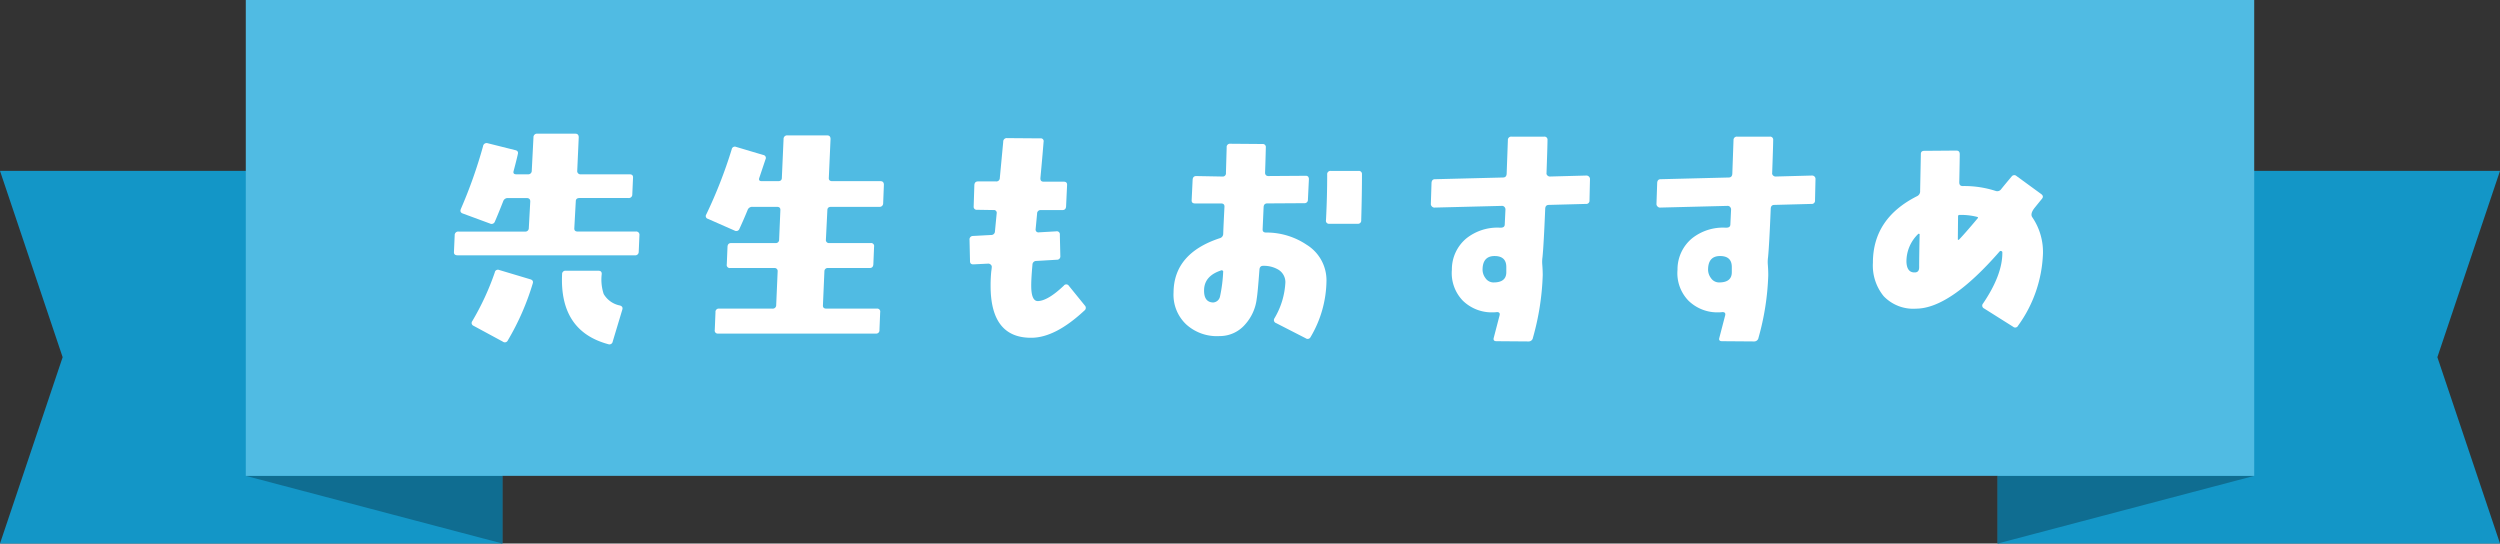
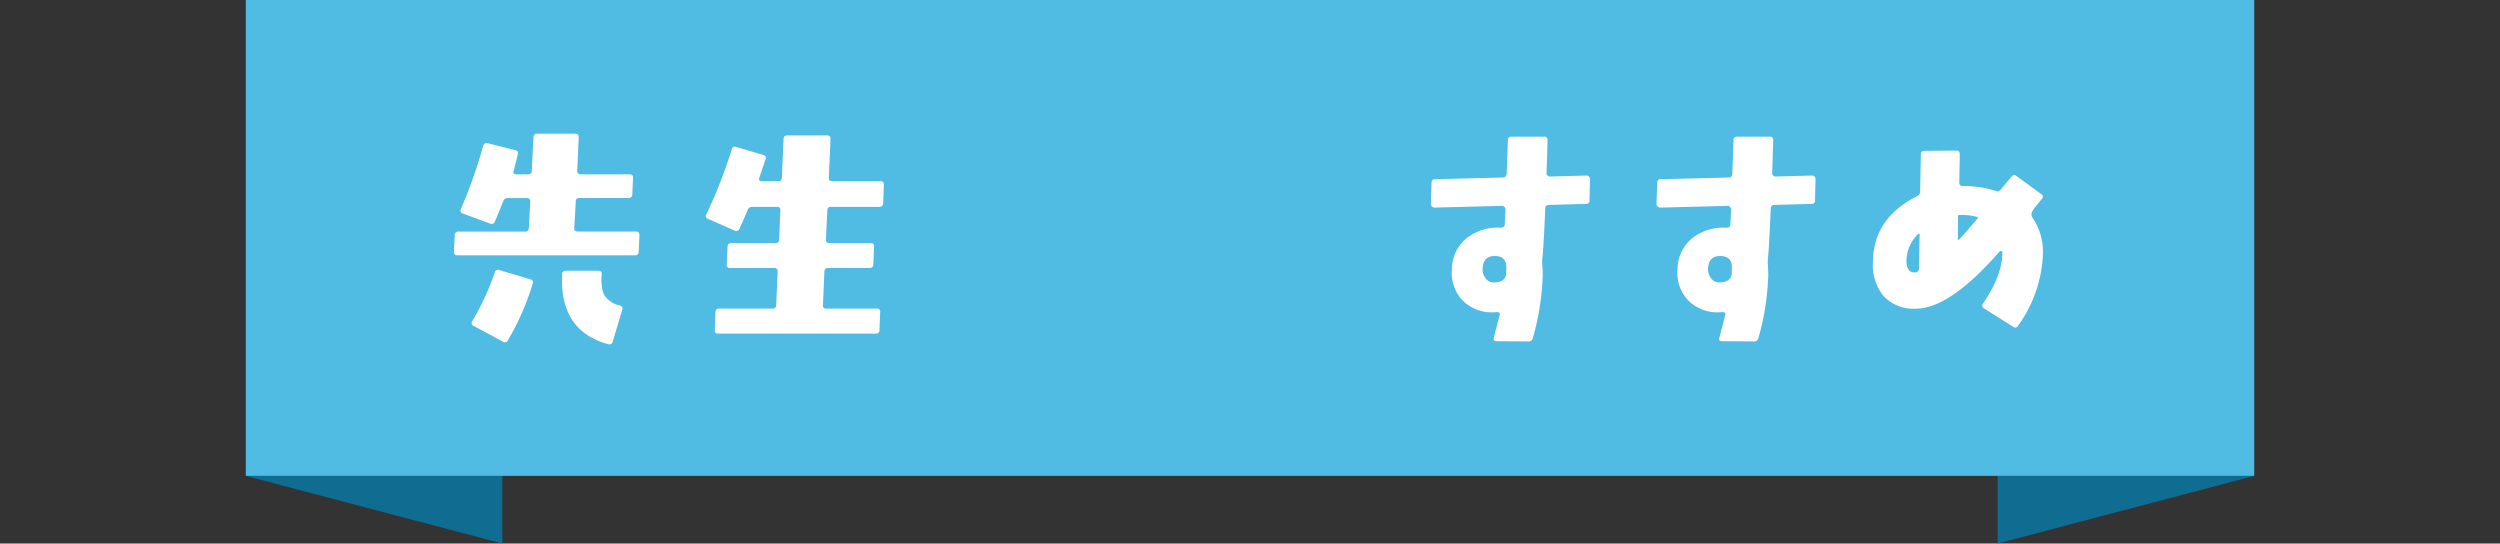
<svg xmlns="http://www.w3.org/2000/svg" width="365.873" height="79.544" viewBox="0 0 365.873 79.544">
  <rect x="0" y="0" width="365.873" height="79.544" fill="#333333" stroke="none" />
  <defs>
    <style>
      .cls-1 {
        fill: #1396c7;
      }

      .cls-2 {
        fill: #0f6d91;
      }

      .cls-3 {
        fill: #50bbe3;
      }

      .cls-4 {
        fill: #fff;
      }
    </style>
  </defs>
  <g id="ribbon" transform="translate(-5096.613 -1310.748)">
    <g id="グループ_619" data-name="グループ 619" transform="translate(5096.613 1335.756)">
-       <path id="パス_2533" data-name="パス 2533" class="cls-1" d="M5170.127,1373.467h-73.515l9.168-27.268-9.168-27.268h73.515Z" transform="translate(-5096.612 -1318.932)" />
      <path id="パス_2534" data-name="パス 2534" class="cls-2" d="M5108.384,1333.537h37.544v9.9Z" transform="translate(-5072.413 -1288.904)" />
    </g>
    <g id="グループ_620" data-name="グループ 620" transform="translate(5388.972 1335.756)">
-       <path id="パス_2535" data-name="パス 2535" class="cls-1" d="M5192.284,1373.467H5265.8l-9.167-27.268,9.167-27.268h-73.514Z" transform="translate(-5192.284 -1318.932)" />
+       <path id="パス_2535" data-name="パス 2535" class="cls-1" d="M5192.284,1373.467H5265.8h-73.514Z" transform="translate(-5192.284 -1318.932)" />
      <path id="パス_2536" data-name="パス 2536" class="cls-2" d="M5229.827,1333.537h-37.543v9.9Z" transform="translate(-5192.284 -1288.904)" />
    </g>
    <rect id="長方形_136" data-name="長方形 136" class="cls-3" width="293.931" height="69.64" transform="translate(5132.584 1310.748)" />
    <g id="グループ_621" data-name="グループ 621" transform="translate(5163.047 1330.312)">
      <path id="パス_2537" data-name="パス 2537" class="cls-4" d="M5145.5,1332.014l-.106,2.436a.5.5,0,0,1-.575.5h-25.927c-.382,0-.561-.168-.537-.5l.108-2.436a.512.512,0,0,1,.574-.538h9.7a.5.5,0,0,0,.572-.5l.213-3.905c0-.333-.176-.5-.535-.5h-2.722a.7.7,0,0,0-.715.5c-.48,1.219-.884,2.209-1.219,2.974a.511.511,0,0,1-.714.251l-3.977-1.467c-.333-.119-.418-.357-.25-.718a70.064,70.064,0,0,0,3.225-9.131.522.522,0,0,1,.679-.431l4.012,1.005c.357.07.488.272.394.608-.119.547-.324,1.36-.609,2.435-.1.333.035.5.392.5h1.684a.515.515,0,0,0,.575-.537l.25-4.871a.512.512,0,0,1,.572-.538h5.552c.332,0,.5.18.5.538l-.219,4.871a.477.477,0,0,0,.539.537h7.126c.357,0,.525.165.5.5l-.107,2.435a.508.508,0,0,1-.571.535h-7.162c-.358,0-.539.168-.539.5l-.213,3.905c-.026.333.143.5.5.5h8.484A.475.475,0,0,1,5145.5,1332.014Zm-15.613,7.053a37.368,37.368,0,0,1-3.654,8.346.471.471,0,0,1-.715.177l-4.3-2.326a.44.44,0,0,1-.181-.682,38.618,38.618,0,0,0,3.294-7.126.46.46,0,0,1,.645-.358l4.547,1.36C5129.864,1338.553,5129.983,1338.758,5129.887,1339.067Zm13.107,3.832-1.4,4.657a.494.494,0,0,1-.682.394q-7.126-1.934-6.731-10.243a.48.48,0,0,1,.538-.5h4.761c.357,0,.525.168.5.5a6.764,6.764,0,0,0,.286,2.9,3.527,3.527,0,0,0,2.363,1.684C5142.97,1342.385,5143.088,1342.59,5142.994,1342.9Z" transform="translate(-5118.353 -1317.15)" />
      <path id="パス_2538" data-name="パス 2538" class="cls-4" d="M5156.479,1324.468l-.106,2.686a.512.512,0,0,1-.575.535h-7.053c-.358,0-.539.168-.539.5l-.213,4.3a.443.443,0,0,0,.5.5h6.05a.441.441,0,0,1,.5.535l-.106,2.579c-.024.358-.2.538-.538.538h-6.088a.481.481,0,0,0-.537.5l-.215,4.941c-.024.336.143.5.5.5h7.377a.442.442,0,0,1,.5.537l-.106,2.579a.477.477,0,0,1-.538.538h-23.063a.443.443,0,0,1-.5-.538l.105-2.579a.477.477,0,0,1,.539-.537h7.772a.5.5,0,0,0,.573-.5l.214-4.941a.445.445,0,0,0-.5-.5h-6.445a.442.442,0,0,1-.5-.538l.107-2.579c.024-.358.2-.535.535-.535h6.485a.478.478,0,0,0,.534-.5l.181-4.3c.025-.333-.143-.5-.5-.5h-3.581a.7.7,0,0,0-.715.468c-.361.883-.752,1.79-1.183,2.72a.49.49,0,0,1-.715.287l-3.9-1.717a.418.418,0,0,1-.251-.645,68.613,68.613,0,0,0,3.724-9.528.463.463,0,0,1,.646-.358l3.975,1.183a.434.434,0,0,1,.322.644l-.9,2.686c-.121.333,0,.5.357.5h2.4c.36,0,.539-.168.539-.5l.25-5.66a.513.513,0,0,1,.574-.538h5.8c.335,0,.5.18.5.538l-.251,5.66c-.025.333.143.5.5.5h7.055C5156.313,1323.93,5156.479,1324.108,5156.479,1324.468Z" transform="translate(-5093.557 -1316.981)" />
-       <path id="パス_2539" data-name="パス 2539" class="cls-4" d="M5159.911,1341.857a.489.489,0,0,1-.07.752q-4.226,3.937-7.7,3.975-6.014.069-6.016-7.594a20.73,20.73,0,0,1,.1-2.148,5.534,5.534,0,0,0,.073-.645.422.422,0,0,0-.16-.321.51.51,0,0,0-.339-.144l-2.148.107c-.358.025-.54-.131-.54-.464l-.07-3.117a.5.5,0,0,1,.5-.572l2.65-.144a.536.536,0,0,0,.571-.537l.251-2.613a.41.41,0,0,0-.466-.5l-2.4-.037a.442.442,0,0,1-.5-.5l.1-3.117c.025-.357.2-.535.54-.535h2.612a.5.5,0,0,0,.574-.5l.5-5.3a.511.511,0,0,1,.571-.538l4.871.037a.41.41,0,0,1,.465.5q-.179,2.256-.465,5.3c-.024.361.13.538.465.538h2.937c.356,0,.524.168.5.5l-.146,3.117c-.021.358-.2.538-.534.538H5153.5a.51.51,0,0,0-.571.535l-.214,2.258a.41.41,0,0,0,.5.465l2.506-.144a.442.442,0,0,1,.538.5l.071,3.117a.483.483,0,0,1-.5.538l-3.007.177a.553.553,0,0,0-.575.575q-.179,1.966-.178,3.044,0,2.255.966,2.255,1.465-.037,3.8-2.255a.448.448,0,0,1,.752.033Z" transform="translate(-5067.585 -1316.716)" />
-       <path id="パス_2540" data-name="パス 2540" class="cls-4" d="M5175.2,1337.65a16.5,16.5,0,0,1-2.326,8.272.474.474,0,0,1-.718.177l-4.333-2.219a.463.463,0,0,1-.25-.681,11.331,11.331,0,0,0,1.613-5.3,2.147,2.147,0,0,0-1.076-1.864,4.177,4.177,0,0,0-2.185-.535c-.332,0-.513.19-.538.572q-.245,3.333-.394,4.226a6.82,6.82,0,0,1-1.717,3.8,4.89,4.89,0,0,1-3.725,1.684,6.663,6.663,0,0,1-4.853-1.684,5.947,5.947,0,0,1-1.879-4.691q.036-5.73,6.768-7.951a.667.667,0,0,0,.5-.645q.037-1.109.181-3.939c.021-.333-.143-.5-.5-.5h-3.8c-.358,0-.527-.165-.5-.5l.143-2.971c.024-.361.2-.538.537-.538l3.8.07a.474.474,0,0,0,.537-.538l.108-3.722a.476.476,0,0,1,.539-.538l4.69.037a.443.443,0,0,1,.5.5q-.036,1.682-.108,3.688a.526.526,0,0,0,.125.376.517.517,0,0,0,.376.125l5.443-.037a.446.446,0,0,1,.356.125.613.613,0,0,1,.111.413l-.143,2.97a.483.483,0,0,1-.539.5l-5.409.034c-.333,0-.513.18-.535.538l-.143,3.224c-.025.333.143.5.5.5a10.526,10.526,0,0,1,5.943,1.79A6.1,6.1,0,0,1,5175.2,1337.65Zm-15.113-1.363a.362.362,0,0,0-.213-.144q-2.44.757-2.581,2.723-.11,1.935,1.292,2a1.092,1.092,0,0,0,1.038-.9A21.475,21.475,0,0,0,5160.083,1336.287Zm20.306-14.179q0,2.865-.11,6.7a.474.474,0,0,1-.535.538h-4.12a.441.441,0,0,1-.5-.538q.177-3.4.175-6.661a.475.475,0,0,1,.54-.535h4.045A.443.443,0,0,1,5180.39,1322.108Z" transform="translate(-5047.504 -1316.161)" />
      <path id="パス_2541" data-name="パス 2541" class="cls-4" d="M5188.418,1323.485l-.071,3.117a.476.476,0,0,1-.537.538l-5.406.144c-.336,0-.514.177-.538.535q-.217,5.336-.4,7.127a4.921,4.921,0,0,0-.036,1q.074.9.073,1.614a37.946,37.946,0,0,1-1.434,9.168.629.629,0,0,1-.645.538l-4.69-.036c-.358,0-.489-.168-.4-.5l.858-3.294c.073-.312-.057-.467-.394-.467a3.428,3.428,0,0,1-.5.036,6.05,6.05,0,0,1-4.5-1.717,5.808,5.808,0,0,1-1.592-4.513,5.9,5.9,0,0,1,2.112-4.584,7.287,7.287,0,0,1,4.871-1.577h.181c.357,0,.546-.141.571-.428l.106-2.222a.54.54,0,0,0-.141-.376.465.465,0,0,0-.36-.162l-9.918.25a.476.476,0,0,1-.34-.159.487.487,0,0,1-.161-.342l.1-3.114c.026-.357.195-.538.5-.538l9.957-.25c.336,0,.514-.181.538-.538l.18-4.942a.478.478,0,0,1,.535-.5h4.764a.444.444,0,0,1,.5.5q0,.752-.143,4.8a.406.406,0,0,0,.125.375.5.5,0,0,0,.376.162l5.335-.144a.5.5,0,0,1,.359.144A.478.478,0,0,1,5188.418,1323.485Zm-12.246,13.644v-.752c0-1.051-.55-1.586-1.647-1.611-1.17-.025-1.781.6-1.826,1.861a2.08,2.08,0,0,0,.427,1.378,1.417,1.417,0,0,0,1.183.626Q5176.171,1338.633,5176.173,1337.13Z" transform="translate(-5022.159 -1316.86)" />
      <path id="パス_2542" data-name="パス 2542" class="cls-4" d="M5199.219,1323.485l-.07,3.117a.477.477,0,0,1-.539.538l-5.409.144c-.332,0-.513.177-.533.535q-.215,5.336-.394,7.127a5.023,5.023,0,0,0-.038,1c.049.6.07,1.137.07,1.614a37.924,37.924,0,0,1-1.429,9.168.633.633,0,0,1-.646.538l-4.691-.036c-.36,0-.492-.168-.394-.5l.858-3.294q.1-.467-.394-.467a3.458,3.458,0,0,1-.5.036,6.038,6.038,0,0,1-4.494-1.717,5.788,5.788,0,0,1-1.592-4.513,5.9,5.9,0,0,1,2.111-4.584,7.279,7.279,0,0,1,4.871-1.577h.18c.358,0,.548-.141.573-.428l.106-2.222a.538.538,0,0,0-.143-.376.459.459,0,0,0-.357-.162l-9.92.25a.474.474,0,0,1-.339-.159.484.484,0,0,1-.162-.342l.107-3.114c.024-.357.192-.538.5-.538l9.956-.25c.332,0,.513-.181.538-.538l.176-4.942a.483.483,0,0,1,.539-.5h4.765a.444.444,0,0,1,.5.5q0,.752-.146,4.8a.412.412,0,0,0,.126.375.5.5,0,0,0,.375.162l5.335-.144a.49.49,0,0,1,.358.144A.476.476,0,0,1,5199.219,1323.485Zm-12.249,13.644v-.752c0-1.051-.546-1.586-1.646-1.611q-1.756-.037-1.825,1.861a2.087,2.087,0,0,0,.428,1.378,1.42,1.42,0,0,0,1.183.626Q5186.971,1338.633,5186.971,1337.13Z" transform="translate(-4999.956 -1316.86)" />
      <path id="パス_2543" data-name="パス 2543" class="cls-4" d="M5211.2,1332.964a19.112,19.112,0,0,1-3.655,10.637.456.456,0,0,1-.716.141l-4.259-2.683a.456.456,0,0,1-.143-.718q2.864-4.226,2.825-7.484a.169.169,0,0,0-.14-.18.2.2,0,0,0-.251.037q-7.27,8.343-12.214,8.38a5.985,5.985,0,0,1-4.76-1.824,7.084,7.084,0,0,1-1.577-4.908q0-6.482,6.481-9.739a.77.77,0,0,0,.429-.752l.107-5.409c0-.312.169-.465.5-.465l4.691-.037c.337,0,.5.18.5.538s-.021,1.73-.07,4.116c0,.36.168.537.5.537a14.961,14.961,0,0,1,4.834.718.693.693,0,0,0,.79-.25q.429-.541,1.54-1.864a.477.477,0,0,1,.714-.07l3.581,2.613c.313.217.358.456.145.718-.238.284-.59.721-1.057,1.3s-.589,1.045-.376,1.378A9.033,9.033,0,0,1,5211.2,1332.964Zm-18.051-2.793a.387.387,0,0,0-.179-.037,5.568,5.568,0,0,0-1.752,4.119q.069,1.577,1.216,1.54c.432,0,.645-.251.645-.752Q5193.076,1333.717,5193.147,1330.17Zm8.489-2.292c.094-.095.071-.168-.074-.214a9.532,9.532,0,0,0-2.576-.287.19.19,0,0,0-.216.214l-.034,3.4a.213.213,0,0,0,.141.033Q5199.776,1330.1,5201.636,1327.878Z" transform="translate(-4978.645 -1315.487)" />
    </g>
  </g>
</svg>